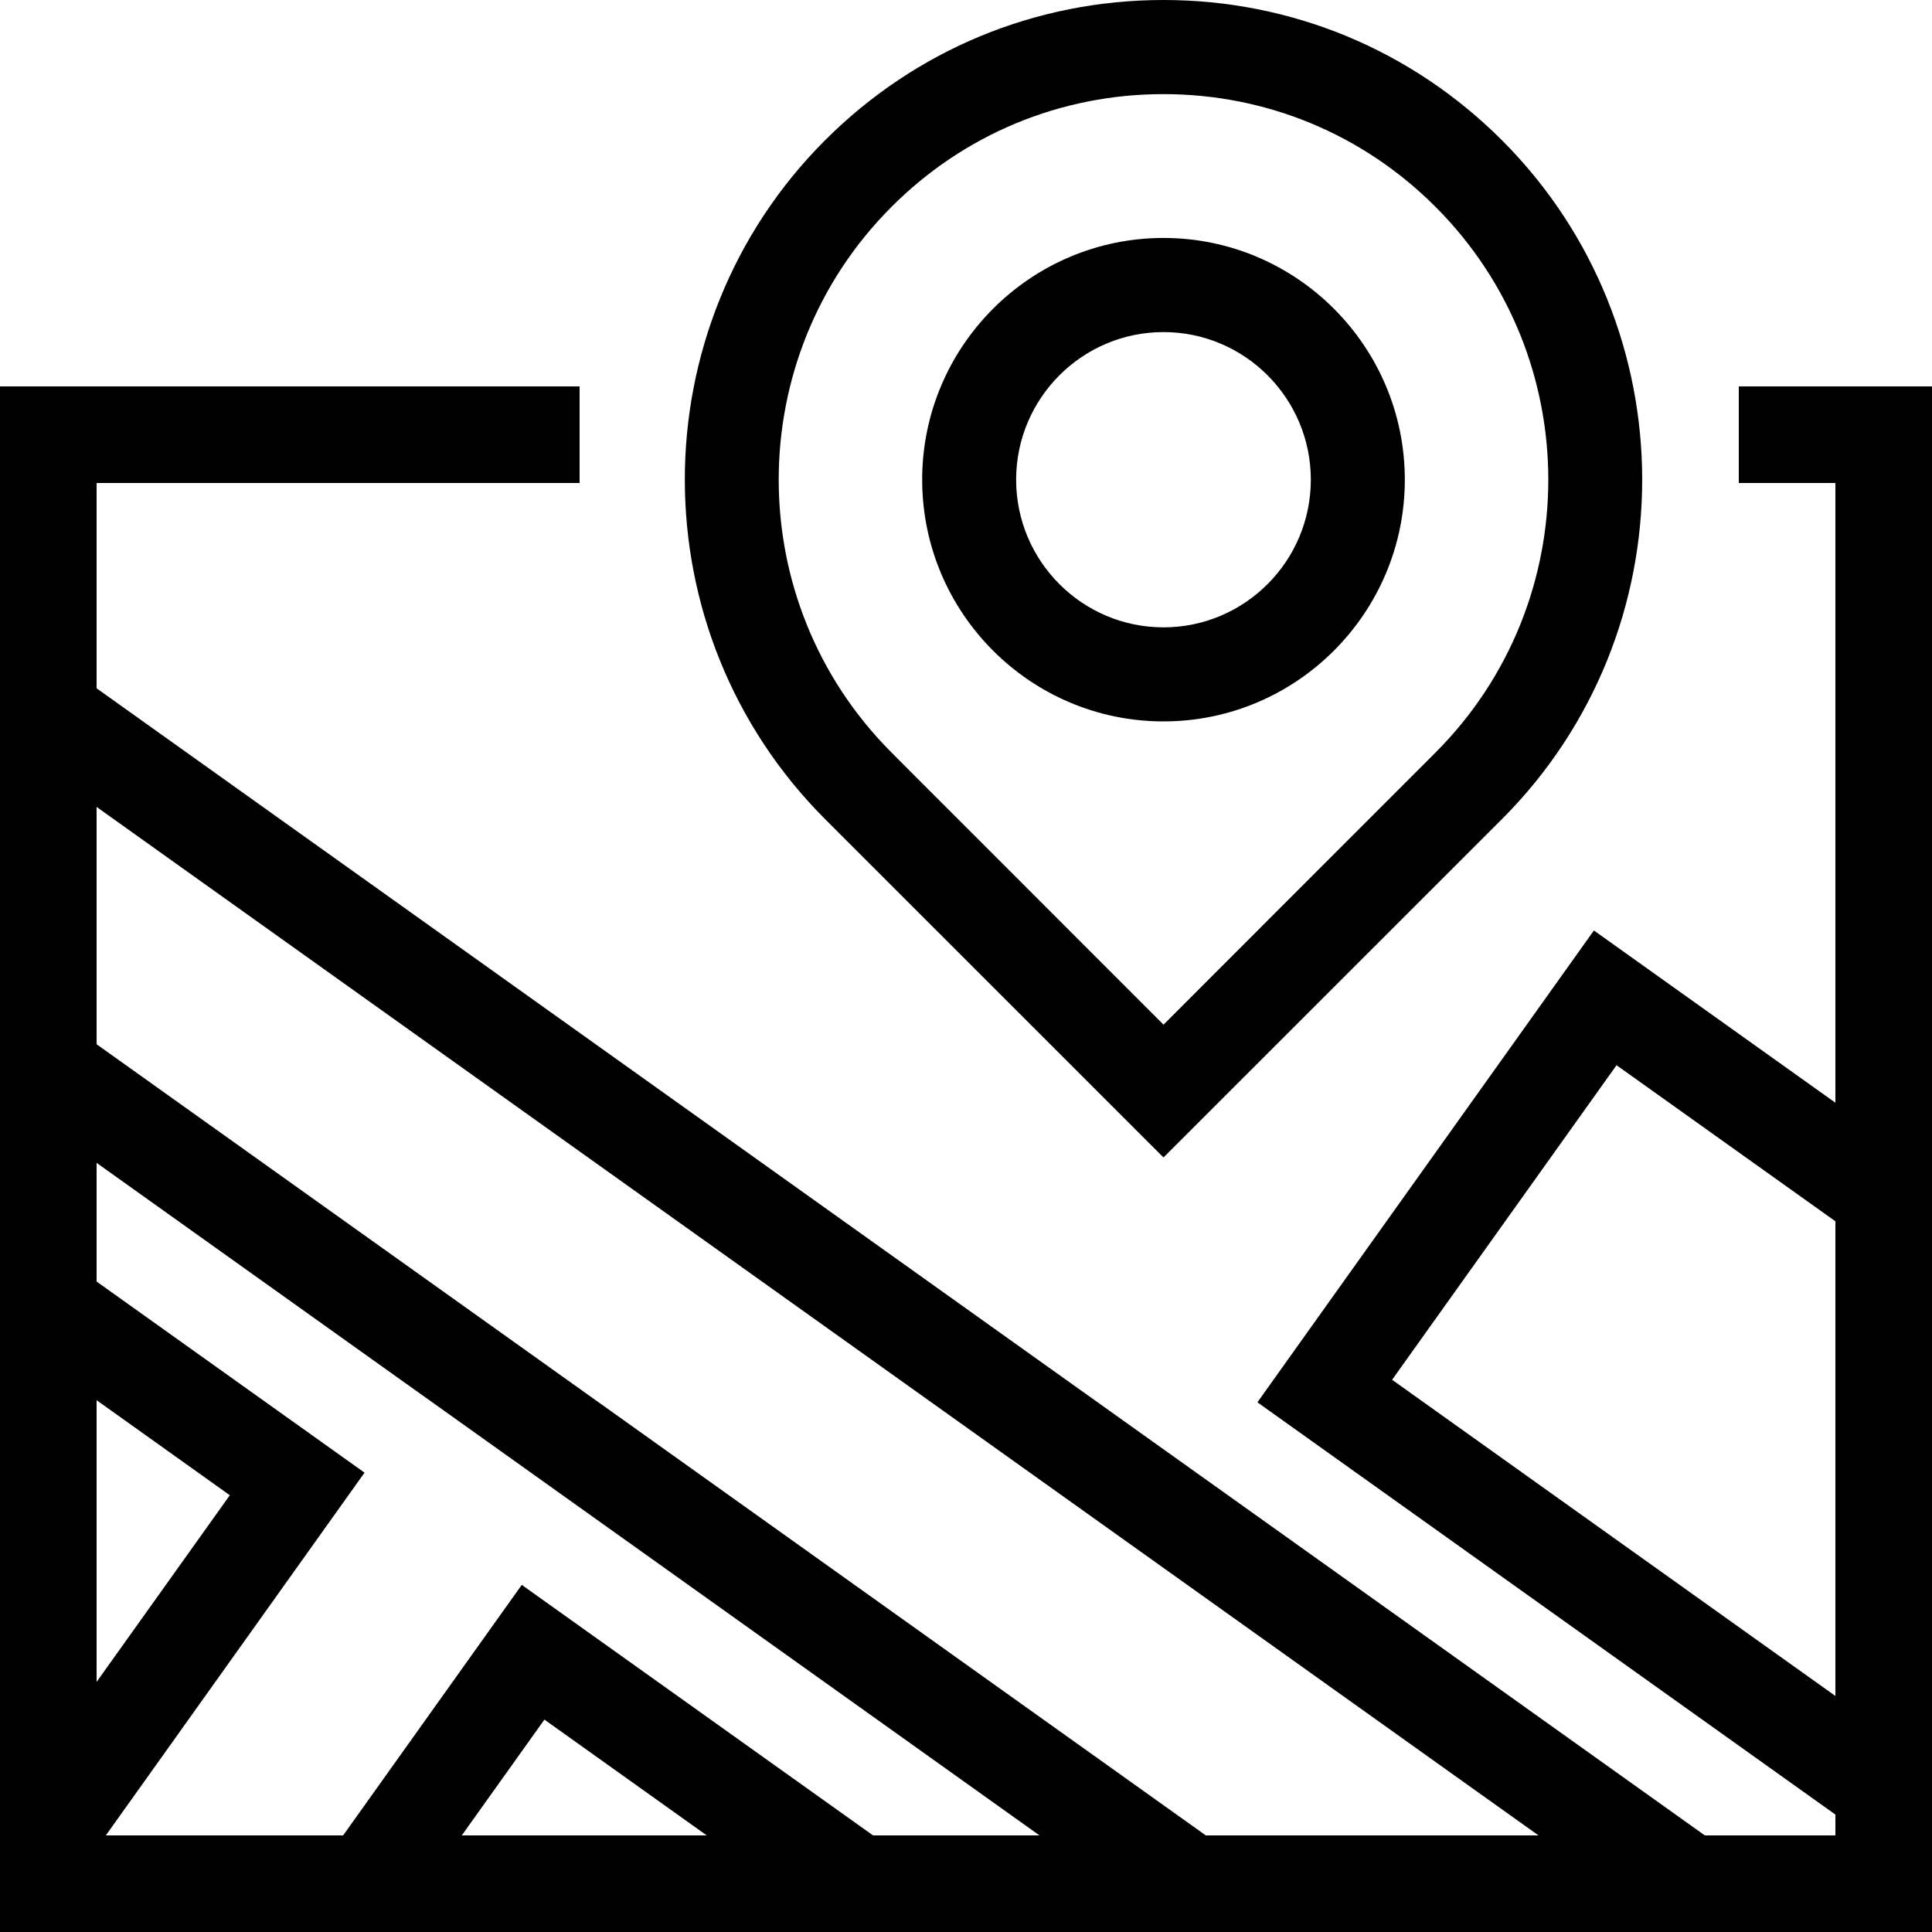
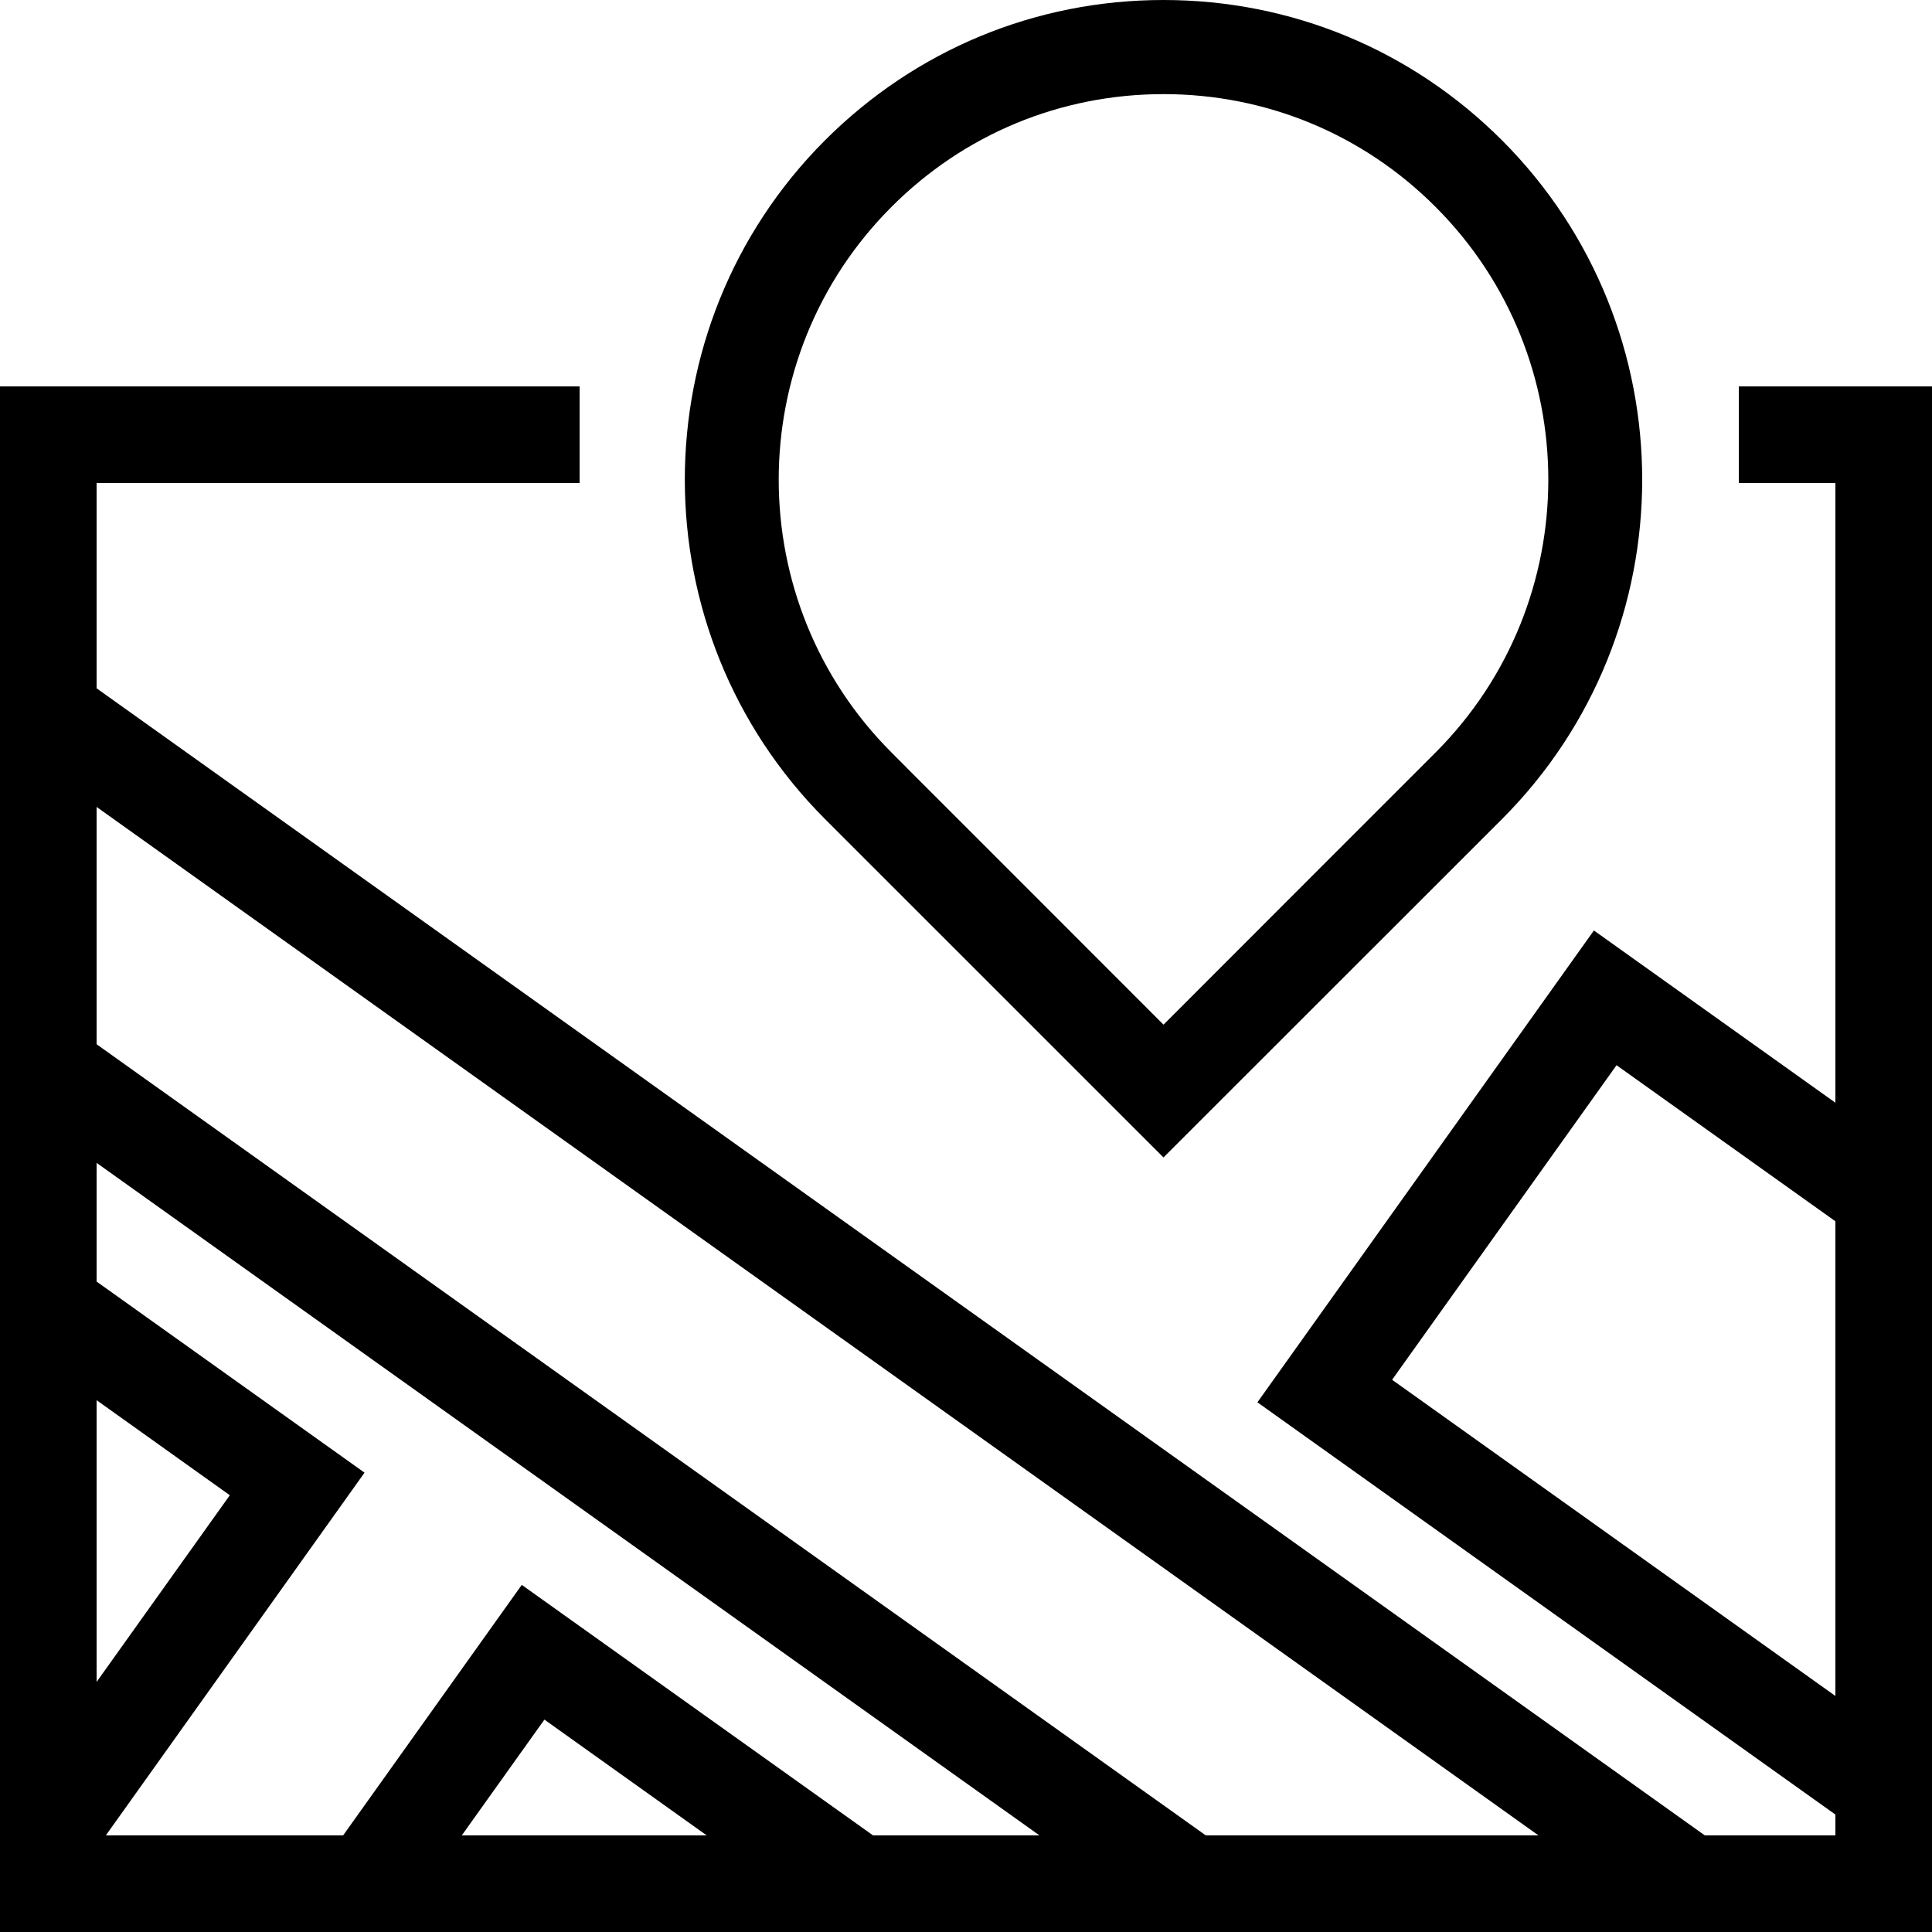
<svg xmlns="http://www.w3.org/2000/svg" fill="#000000" height="800px" width="800px" version="1.1" id="Layer_1" viewBox="0 0 512 512" xml:space="preserve">
  <g>
    <g>
-       <path d="M308.335,63.061c-35.26,0-63.949,28.749-63.949,64.06c0,35.319,28.689,64.06,63.949,64.06    c35.26,0,63.957-28.74,63.957-64.06C372.292,91.81,343.595,63.061,308.335,63.061z M308.335,166.255    c-21.53,0-39.049-17.545-39.049-39.125c0-21.581,17.519-39.125,39.049-39.125s39.049,17.545,39.049,39.125    C347.383,148.71,329.865,166.255,308.335,166.255z" />
-     </g>
+       </g>
  </g>
  <g>
    <g>
      <path d="M398.097,37.231C374.11,13.218,342.229,0,308.335,0s-65.758,13.218-89.754,37.231    c-49.468,49.57-49.468,130.21,0.034,179.806c1.067,1.05,86.127,86.11,86.127,86.11l3.593,3.584l3.593-3.584    c0,0,85.077-85.06,86.17-86.135C447.565,167.433,447.565,86.801,398.097,37.231z M380.459,199.398    c-0.469,0.469-13.79,13.815-29.815,29.815l-42.3,42.334l-49.101-49.126c-12.834-12.817-22.613-22.596-23.031-23.049    C196.42,159.522,196.42,94.72,236.203,54.878c19.243-19.311,44.86-29.935,72.132-29.935s52.898,10.624,72.149,29.935    C420.267,94.72,420.267,159.531,380.459,199.398z" />
    </g>
  </g>
  <g>
    <g>
      <path d="M460.8,102.4V128h25.6v164.233l-64-45.645l-89.173,125.039L486.4,480.879v5.521h-34.603L25.6,182.409V128h128v-25.6H0V512    h512V102.4H460.8z M25.6,371.063l35.302,25.19L25.6,445.73V371.063z M122.377,486.4l21.897-30.686L187.29,486.4H122.377z     M231.364,486.4l-93.09-66.389L90.931,486.4H28.049l68.557-96.128L25.6,339.627v-31.454L275.473,486.4H231.364z M319.548,486.4    L25.6,276.736v-62.891L407.714,486.4H319.548z M486.4,449.451l-117.478-83.797l59.477-83.362l58.001,41.361V449.451z" />
    </g>
  </g>
</svg>